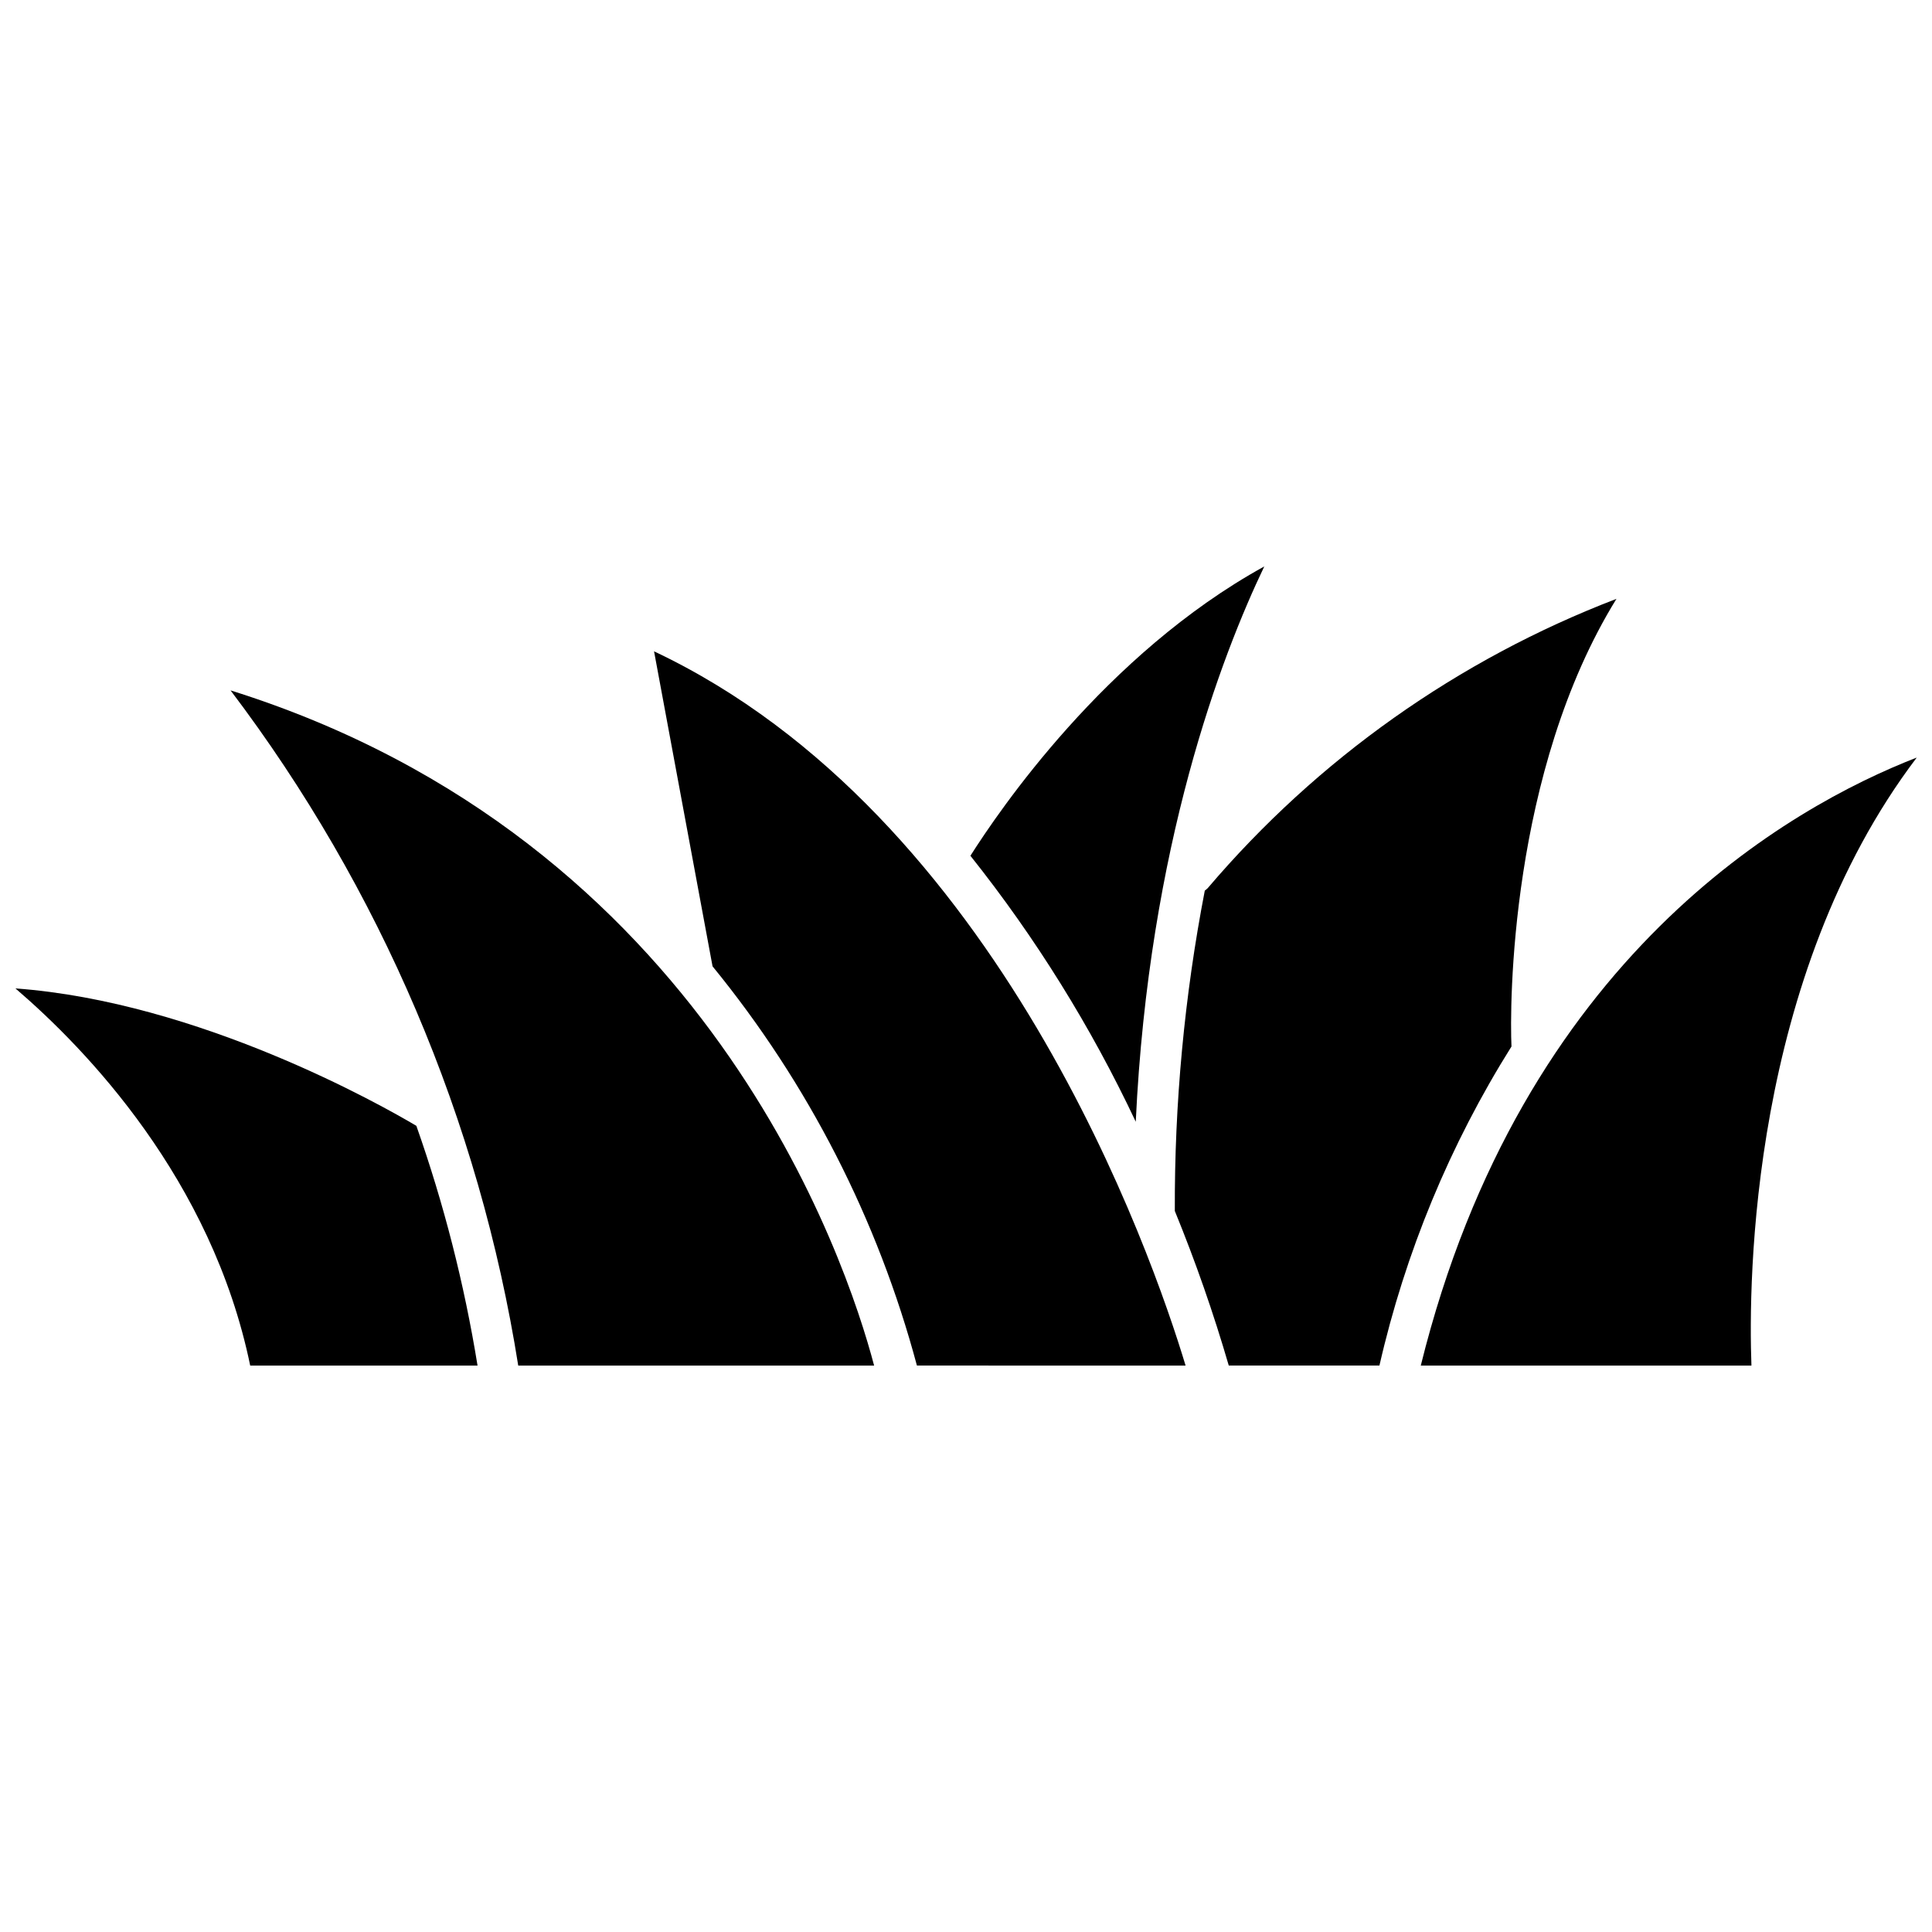
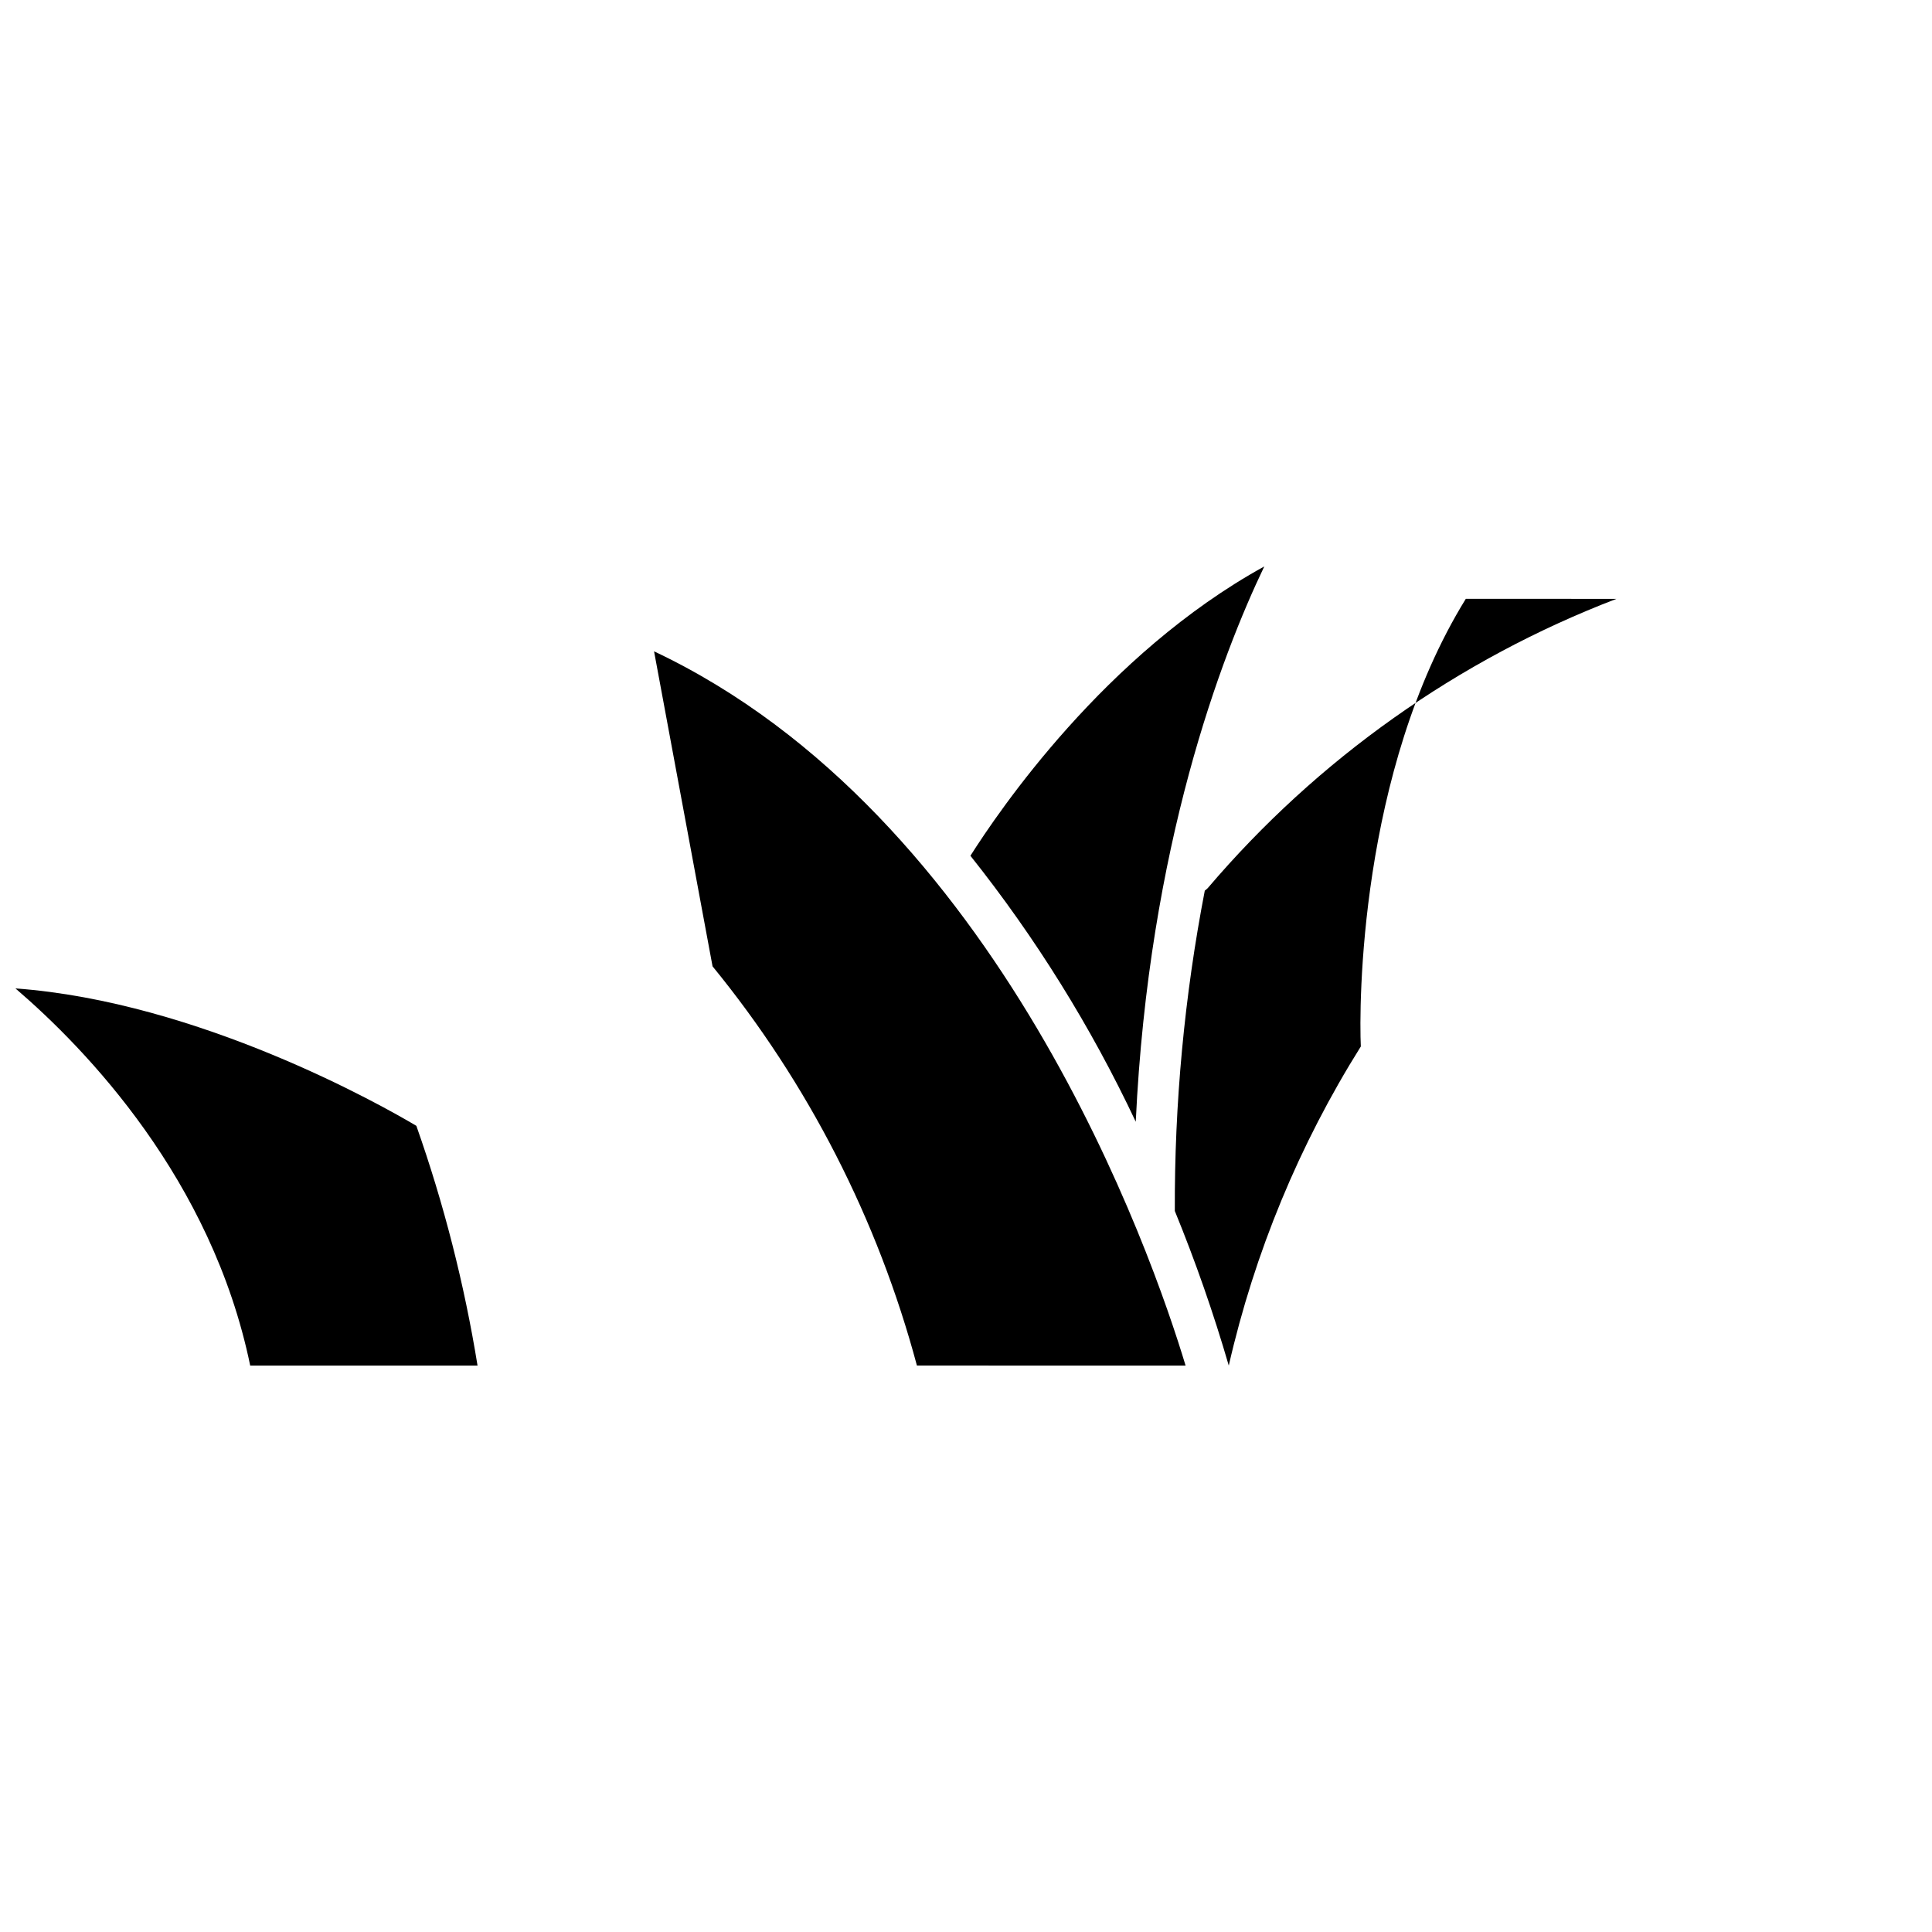
<svg xmlns="http://www.w3.org/2000/svg" width="800px" height="800px" version="1.1" viewBox="144 144 512 512">
  <defs>
    <clipPath id="b">
      <path d="m148.09 405h122.91v101h-122.91z" />
    </clipPath>
    <clipPath id="a">
-       <path d="m520 344h131.9v162h-131.9z" />
-     </clipPath>
+       </clipPath>
  </defs>
-   <path d="m375.65 505.89c-7.391-28.039-44.359-139.38-170.55-178.93 39.734 52.469 65.918 113.93 76.238 178.93z" />
  <path d="m458.19 505.89c-8.871-29.465-49.344-146.06-140.86-189.28l15.5 83.465-0.004 0.004c25.348 31.035 43.812 67.102 54.168 105.81z" />
  <path d="m479.05 294.11c-42.281 23.277-70.43 64.953-77.879 76.676 17.285 21.719 31.988 45.371 43.816 70.484 3.449-73.168 22.781-123.61 34.062-147.16z" />
  <g clip-path="url(#b)">
    <path d="m254.34 442.36c-9.199-5.477-57.617-32.859-106.25-36.422 18.785 16.102 52.031 50.605 62.215 99.953h60.246v-0.004c-3.5-21.617-8.926-42.879-16.211-63.527z" />
  </g>
  <g clip-path="url(#a)">
    <path d="m520.52 505.89h87.629c-0.82-22.453-0.328-102.91 43.812-161.13-33.406 12.984-104.61 52.746-131.44 161.13z" />
  </g>
-   <path d="m572.38 302.7c-41.957 16.086-79.207 42.449-108.33 76.676-0.242 0.234-0.5 0.453-0.77 0.656-5.398 27.973-8.055 56.402-7.941 84.891 5.481 13.395 10.254 27.07 14.297 40.965h39.926c6.84-29.949 18.668-58.535 34.996-84.559-0.492-10.516-0.492-72.789 27.82-118.63z" />
+   <path d="m572.38 302.7c-41.957 16.086-79.207 42.449-108.33 76.676-0.242 0.234-0.5 0.453-0.77 0.656-5.398 27.973-8.055 56.402-7.941 84.891 5.481 13.395 10.254 27.07 14.297 40.965c6.84-29.949 18.668-58.535 34.996-84.559-0.492-10.516-0.492-72.789 27.82-118.63z" />
</svg>